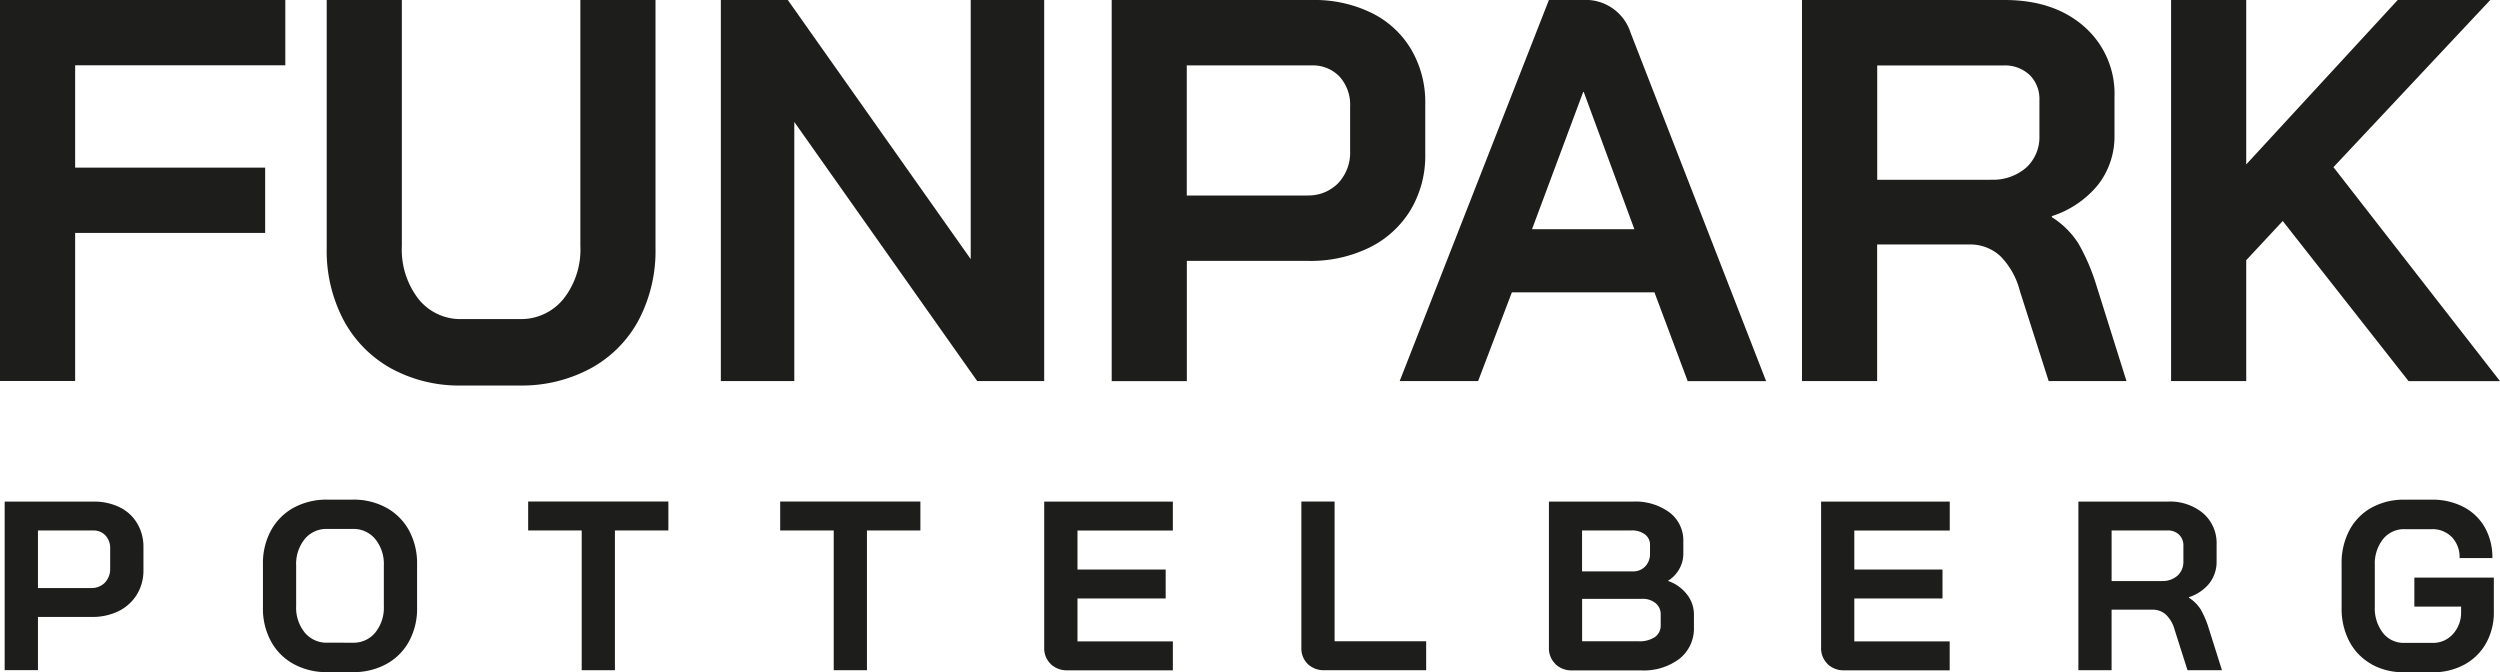
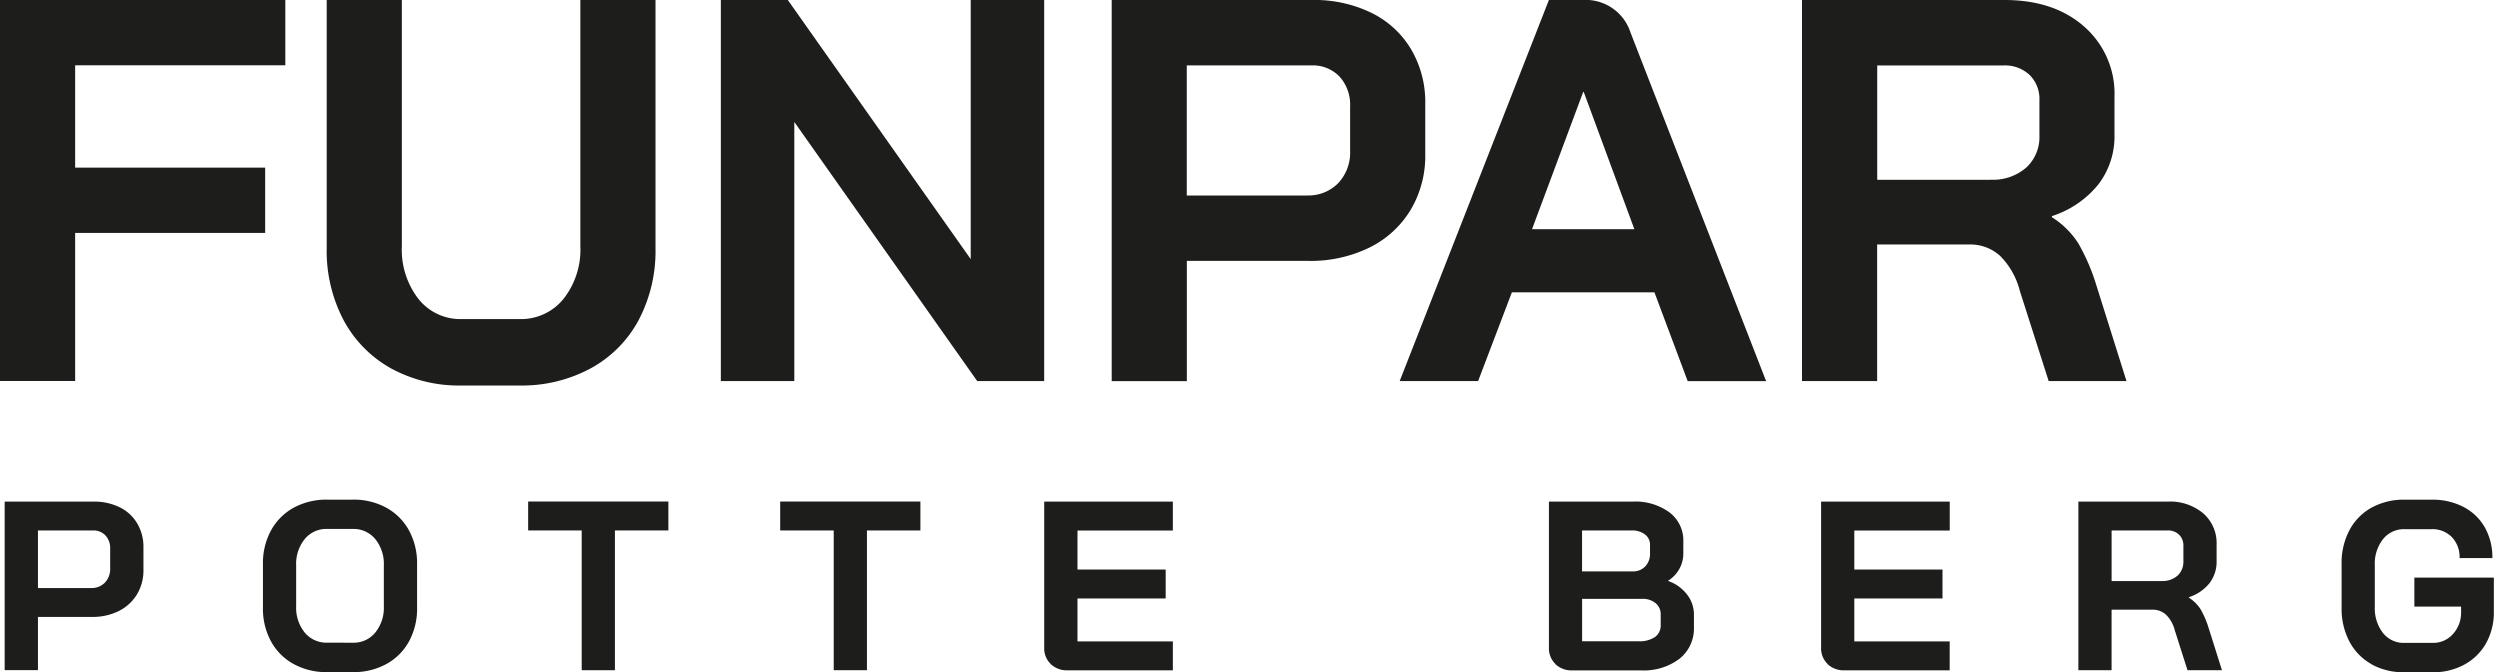
<svg xmlns="http://www.w3.org/2000/svg" id="Laag_1" width="309" height="83.093" viewBox="0 0 309 83.093">
  <g id="Group_13" data-name="Group 13">
    <g id="Group_11" data-name="Group 11">
      <path id="Path_21" data-name="Path 21" d="M0,0H35.265V8.07H9.288V20.719H32.773v8.07H9.288v18.3H0Z" fill="#1d1d1b" />
      <path id="Path_22" data-name="Path 22" d="M50.718,45.525a14.811,14.811,0,0,1-5.852-5.956,18.348,18.348,0,0,1-2.086-8.882V0h9.288V30.413a9.946,9.946,0,0,0,2.048,6.532,6.605,6.605,0,0,0,5.352,2.492H66.6a6.751,6.751,0,0,0,5.446-2.492,9.843,9.843,0,0,0,2.086-6.532V0h9.288V30.687a18.348,18.348,0,0,1-2.086,8.882,14.677,14.677,0,0,1-5.918,5.956A17.894,17.894,0,0,1,66.6,47.649H59.468a17.512,17.512,0,0,1-8.75-2.124Z" transform="translate(-2.399)" fill="#1d1d1b" />
      <path id="Path_23" data-name="Path 23" d="M94.39,0h8.278l22.607,32.027V0h9.08V47.1h-8.278L103.47,15.074V47.1H94.39V0Z" transform="translate(-5.294)" fill="#1d1d1b" />
      <path id="Path_24" data-name="Path 24" d="M145.57,0H170.4a16.021,16.021,0,0,1,7.268,1.586A11.649,11.649,0,0,1,182.581,6.1a12.844,12.844,0,0,1,1.746,6.692v6.258a13.07,13.07,0,0,1-1.812,6.9,12.281,12.281,0,0,1-5.078,4.644,16.5,16.5,0,0,1-7.57,1.652H154.858V47.111H145.57Zm24.155,24.155a5.112,5.112,0,0,0,3.832-1.51,5.5,5.5,0,0,0,1.482-4V13.2a5.2,5.2,0,0,0-1.312-3.738,4.578,4.578,0,0,0-3.464-1.378H154.849V24.164h14.876Z" transform="translate(-8.164)" fill="#1d1d1b" />
      <path id="Path_25" data-name="Path 25" d="M214.778,36.133H197.146L192.974,47.1H183.28L201.724,0H205.9a5.825,5.825,0,0,1,5.918,4.04l16.754,43.071h-9.694l-4.106-10.968Zm-15.14-7.806h12.648l-6.258-16.962h-.066Z" transform="translate(-10.279)" fill="#1d1d1b" />
      <path id="Path_26" data-name="Path 26" d="M235.96,0h25.033c4.078,0,7.372,1.1,9.854,3.294a11.014,11.014,0,0,1,3.738,8.684v4.71a9.733,9.733,0,0,1-1.982,6.088,12.123,12.123,0,0,1-5.758,3.936v.132a10.555,10.555,0,0,1,3.266,3.228,24.892,24.892,0,0,1,2.19,5.05L276.067,47.1h-9.618L262.88,35.935a9.364,9.364,0,0,0-2.426-4.3,5.466,5.466,0,0,0-3.832-1.416H245.248V47.1H235.96V0Zm23.286,22.21a6.252,6.252,0,0,0,4.446-1.51,5.119,5.119,0,0,0,1.614-3.936v-4.37A4.166,4.166,0,0,0,264.1,9.269a4.455,4.455,0,0,0-3.228-1.18H245.258V22.22h14Z" transform="translate(-13.234)" fill="#1d1d1b" />
-       <path id="Path_27" data-name="Path 27" d="M313.636,47.1,298.09,27.317l-4.512,4.842V47.1H284.29V0h9.288V20.322L312.3,0h11.44L304.358,20.662l20.587,26.448H313.636Z" transform="translate(-15.944)" fill="#1d1d1b" />
    </g>
    <g id="Group_12" data-name="Group 12" transform="translate(0.576 61.751)">
      <path id="Path_28" data-name="Path 28" d="M.61,65.679H11.6a7.175,7.175,0,0,1,3.219.7,5.1,5.1,0,0,1,2.171,1.992,5.645,5.645,0,0,1,.774,2.964V74.1a5.721,5.721,0,0,1-.8,3.049,5.512,5.512,0,0,1-2.247,2.058,7.27,7.27,0,0,1-3.351.727H4.725v6.579H.61V65.67ZM11.3,76.365a2.275,2.275,0,0,0,1.7-.67,2.433,2.433,0,0,0,.651-1.775V71.513a2.292,2.292,0,0,0-.585-1.652,2.019,2.019,0,0,0-1.529-.614H4.725v7.117Z" transform="translate(-0.61 -65.434)" fill="#1d1d1b" />
      <path id="Path_29" data-name="Path 29" d="M38.225,85.742a6.982,6.982,0,0,1-2.794-2.794,8.434,8.434,0,0,1-1-4.182V73.406a8.434,8.434,0,0,1,1-4.182,7.065,7.065,0,0,1,2.794-2.8,8.476,8.476,0,0,1,4.153-1H45.53a8.374,8.374,0,0,1,4.153,1,7.088,7.088,0,0,1,2.8,2.8,8.536,8.536,0,0,1,1,4.182v5.361a8.434,8.434,0,0,1-1,4.182,7.005,7.005,0,0,1-2.8,2.794,8.374,8.374,0,0,1-4.153,1H42.378A8.374,8.374,0,0,1,38.225,85.742Zm7.306-2.634a3.457,3.457,0,0,0,2.785-1.255,4.879,4.879,0,0,0,1.057-3.275v-5A4.879,4.879,0,0,0,48.315,70.3a3.485,3.485,0,0,0-2.785-1.255H42.378A3.457,3.457,0,0,0,39.593,70.3a4.879,4.879,0,0,0-1.057,3.275v5a4.879,4.879,0,0,0,1.057,3.275,3.485,3.485,0,0,0,2.785,1.255Z" transform="translate(-2.507 -65.42)" fill="#1d1d1b" />
      <path id="Path_30" data-name="Path 30" d="M75.767,69.247H69.16V65.67H86.49v3.577H79.883V86.521H75.777V69.247Z" transform="translate(-4.455 -65.434)" fill="#1d1d1b" />
      <path id="Path_31" data-name="Path 31" d="M108.767,69.247H102.16V65.67h17.33v3.577h-6.607V86.521h-4.106V69.247Z" transform="translate(-6.305 -65.434)" fill="#1d1d1b" />
      <path id="Path_32" data-name="Path 32" d="M137.532,85.748a2.673,2.673,0,0,1-.8-2.02V65.68h15.9v3.577H140.845v4.823h10.9v3.577h-10.9v5.3h11.789v3.577H139.618a2.881,2.881,0,0,1-2.086-.774Z" transform="translate(-8.244 -65.435)" fill="#1d1d1b" />
-       <path id="Path_33" data-name="Path 33" d="M171.2,85.757a2.666,2.666,0,0,1-.793-2.011V65.67h4.106V82.944h11.318v3.577H173.3a2.9,2.9,0,0,1-2.1-.755Z" transform="translate(-10.133 -65.434)" fill="#1d1d1b" />
      <path id="Path_34" data-name="Path 34" d="M203.622,85.748a2.673,2.673,0,0,1-.8-2.02V65.68h10.364a7.14,7.14,0,0,1,4.54,1.34,4.341,4.341,0,0,1,1.708,3.606v1.491A3.824,3.824,0,0,1,218.942,74a4.036,4.036,0,0,1-1.388,1.463v.028a5.011,5.011,0,0,1,2.313,1.642,4.022,4.022,0,0,1,.878,2.53v1.548A4.771,4.771,0,0,1,218.97,85.1a7.337,7.337,0,0,1-4.776,1.444h-8.486a2.881,2.881,0,0,1-2.086-.774Zm9.552-11.44a2.041,2.041,0,0,0,1.548-.614,2.219,2.219,0,0,0,.595-1.624V71.06a1.583,1.583,0,0,0-.623-1.321,2.607,2.607,0,0,0-1.671-.491h-6.107v5.059h6.249Zm.717,8.637a3.415,3.415,0,0,0,2.029-.519,1.733,1.733,0,0,0,.717-1.472V79.641a1.755,1.755,0,0,0-.623-1.4,2.468,2.468,0,0,0-1.671-.538h-7.419v5.239Z" transform="translate(-11.951 -65.435)" fill="#1d1d1b" />
      <path id="Path_35" data-name="Path 35" d="M239.262,85.748a2.673,2.673,0,0,1-.8-2.02V65.68h15.9v3.577H242.566v4.823h10.9v3.577h-10.9v5.3h11.789v3.577H241.339a2.881,2.881,0,0,1-2.086-.774Z" transform="translate(-13.95 -65.435)" fill="#1d1d1b" />
      <path id="Path_36" data-name="Path 36" d="M272.15,65.68h11.072a6.356,6.356,0,0,1,4.361,1.454,4.871,4.871,0,0,1,1.652,3.842v2.086a4.327,4.327,0,0,1-.878,2.7,5.364,5.364,0,0,1-2.549,1.737v.057a4.731,4.731,0,0,1,1.444,1.425,11.266,11.266,0,0,1,.972,2.237l1.671,5.3h-4.257l-1.576-4.946a4.092,4.092,0,0,0-1.076-1.907,2.419,2.419,0,0,0-1.7-.623h-5.031v7.476H272.15Zm10.3,9.817a2.766,2.766,0,0,0,1.963-.67,2.291,2.291,0,0,0,.717-1.737V71.155a1.849,1.849,0,0,0-.538-1.388,1.948,1.948,0,0,0-1.425-.519h-6.909V75.5h6.192Z" transform="translate(-15.839 -65.435)" fill="#1d1d1b" />
      <path id="Path_37" data-name="Path 37" d="M310.32,85.762a6.859,6.859,0,0,1-2.728-2.785,8.677,8.677,0,0,1-.972-4.153V73.349a8.57,8.57,0,0,1,.972-4.153,6.822,6.822,0,0,1,2.737-2.785,8.248,8.248,0,0,1,4.1-.982h3.332a8.309,8.309,0,0,1,3.927.9,6.419,6.419,0,0,1,2.634,2.53,7.5,7.5,0,0,1,.934,3.785H321.2a3.552,3.552,0,0,0-.953-2.586,3.341,3.341,0,0,0-2.5-.982h-3.332a3.305,3.305,0,0,0-2.681,1.237,4.895,4.895,0,0,0-1.01,3.228v5.125a4.943,4.943,0,0,0,1,3.228,3.24,3.24,0,0,0,2.633,1.237h3.511a3.265,3.265,0,0,0,2.52-1.1,3.917,3.917,0,0,0,1-2.737v-.651h-5.777V75.058h9.826v4.229a7.788,7.788,0,0,1-.953,3.87,6.773,6.773,0,0,1-2.681,2.652,8.033,8.033,0,0,1-3.927.953H314.37a8.191,8.191,0,0,1-4.049-.982Z" transform="translate(-17.773 -65.421)" fill="#1d1d1b" />
    </g>
  </g>
</svg>